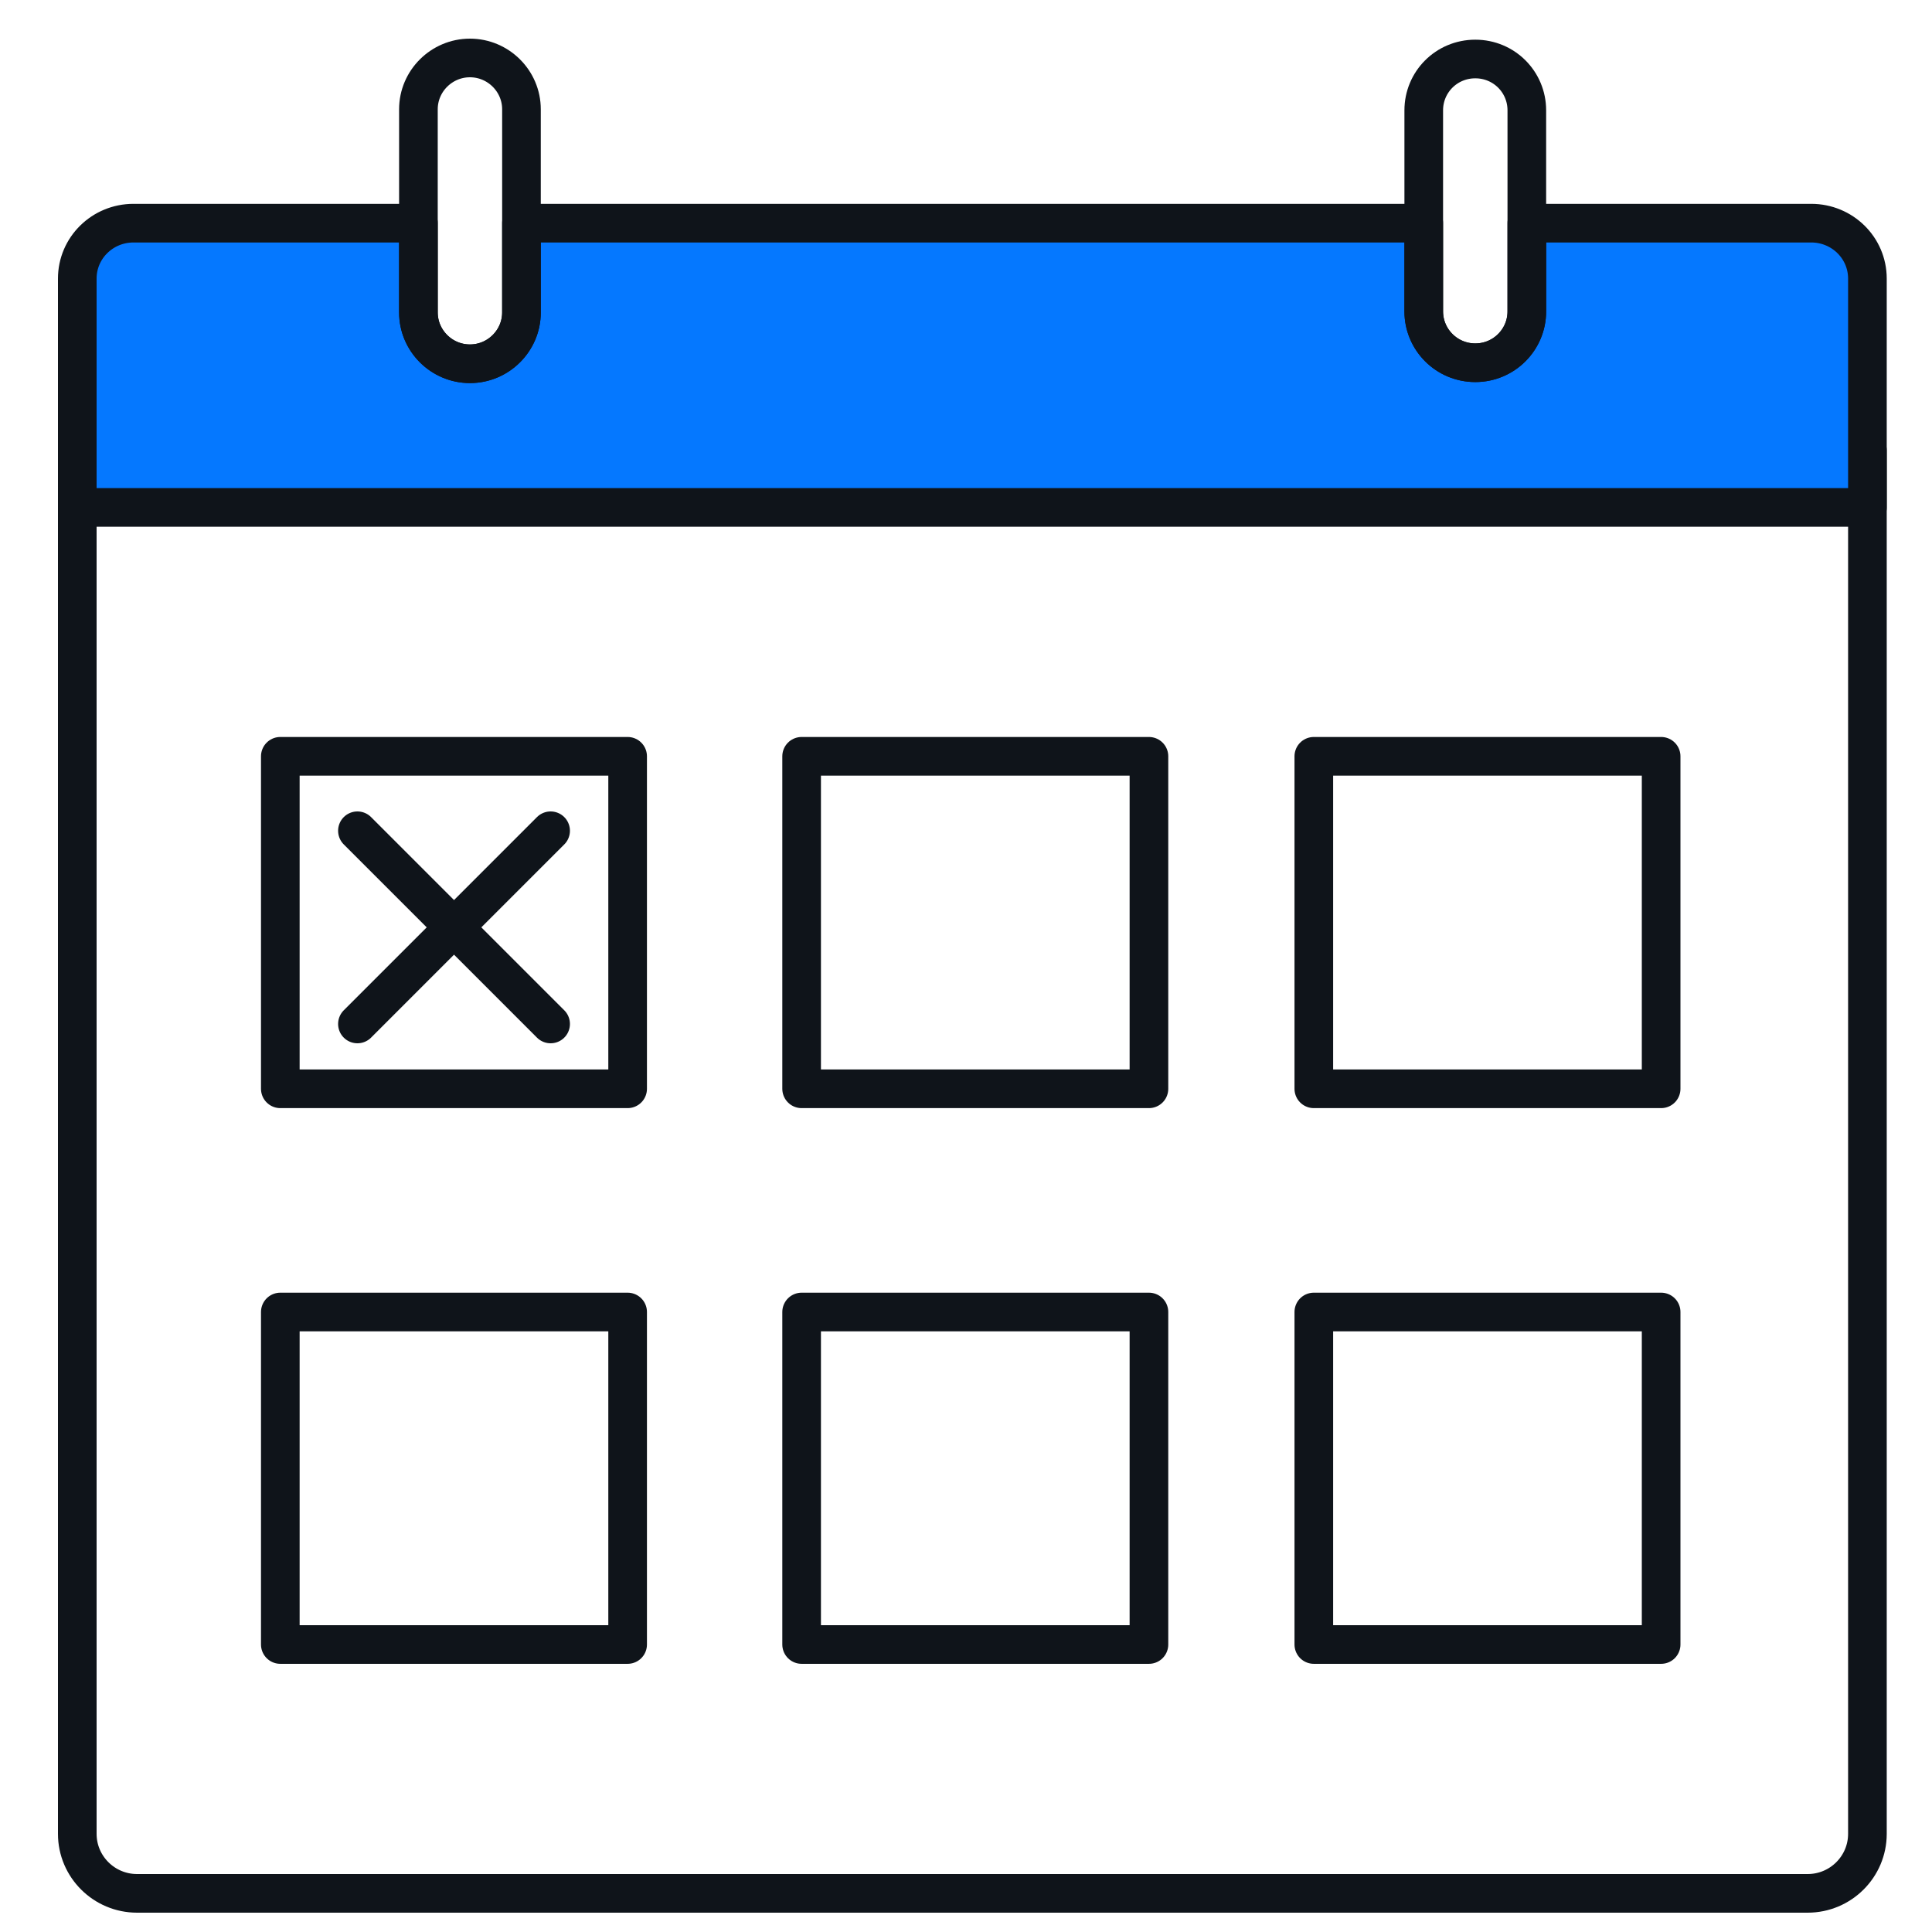
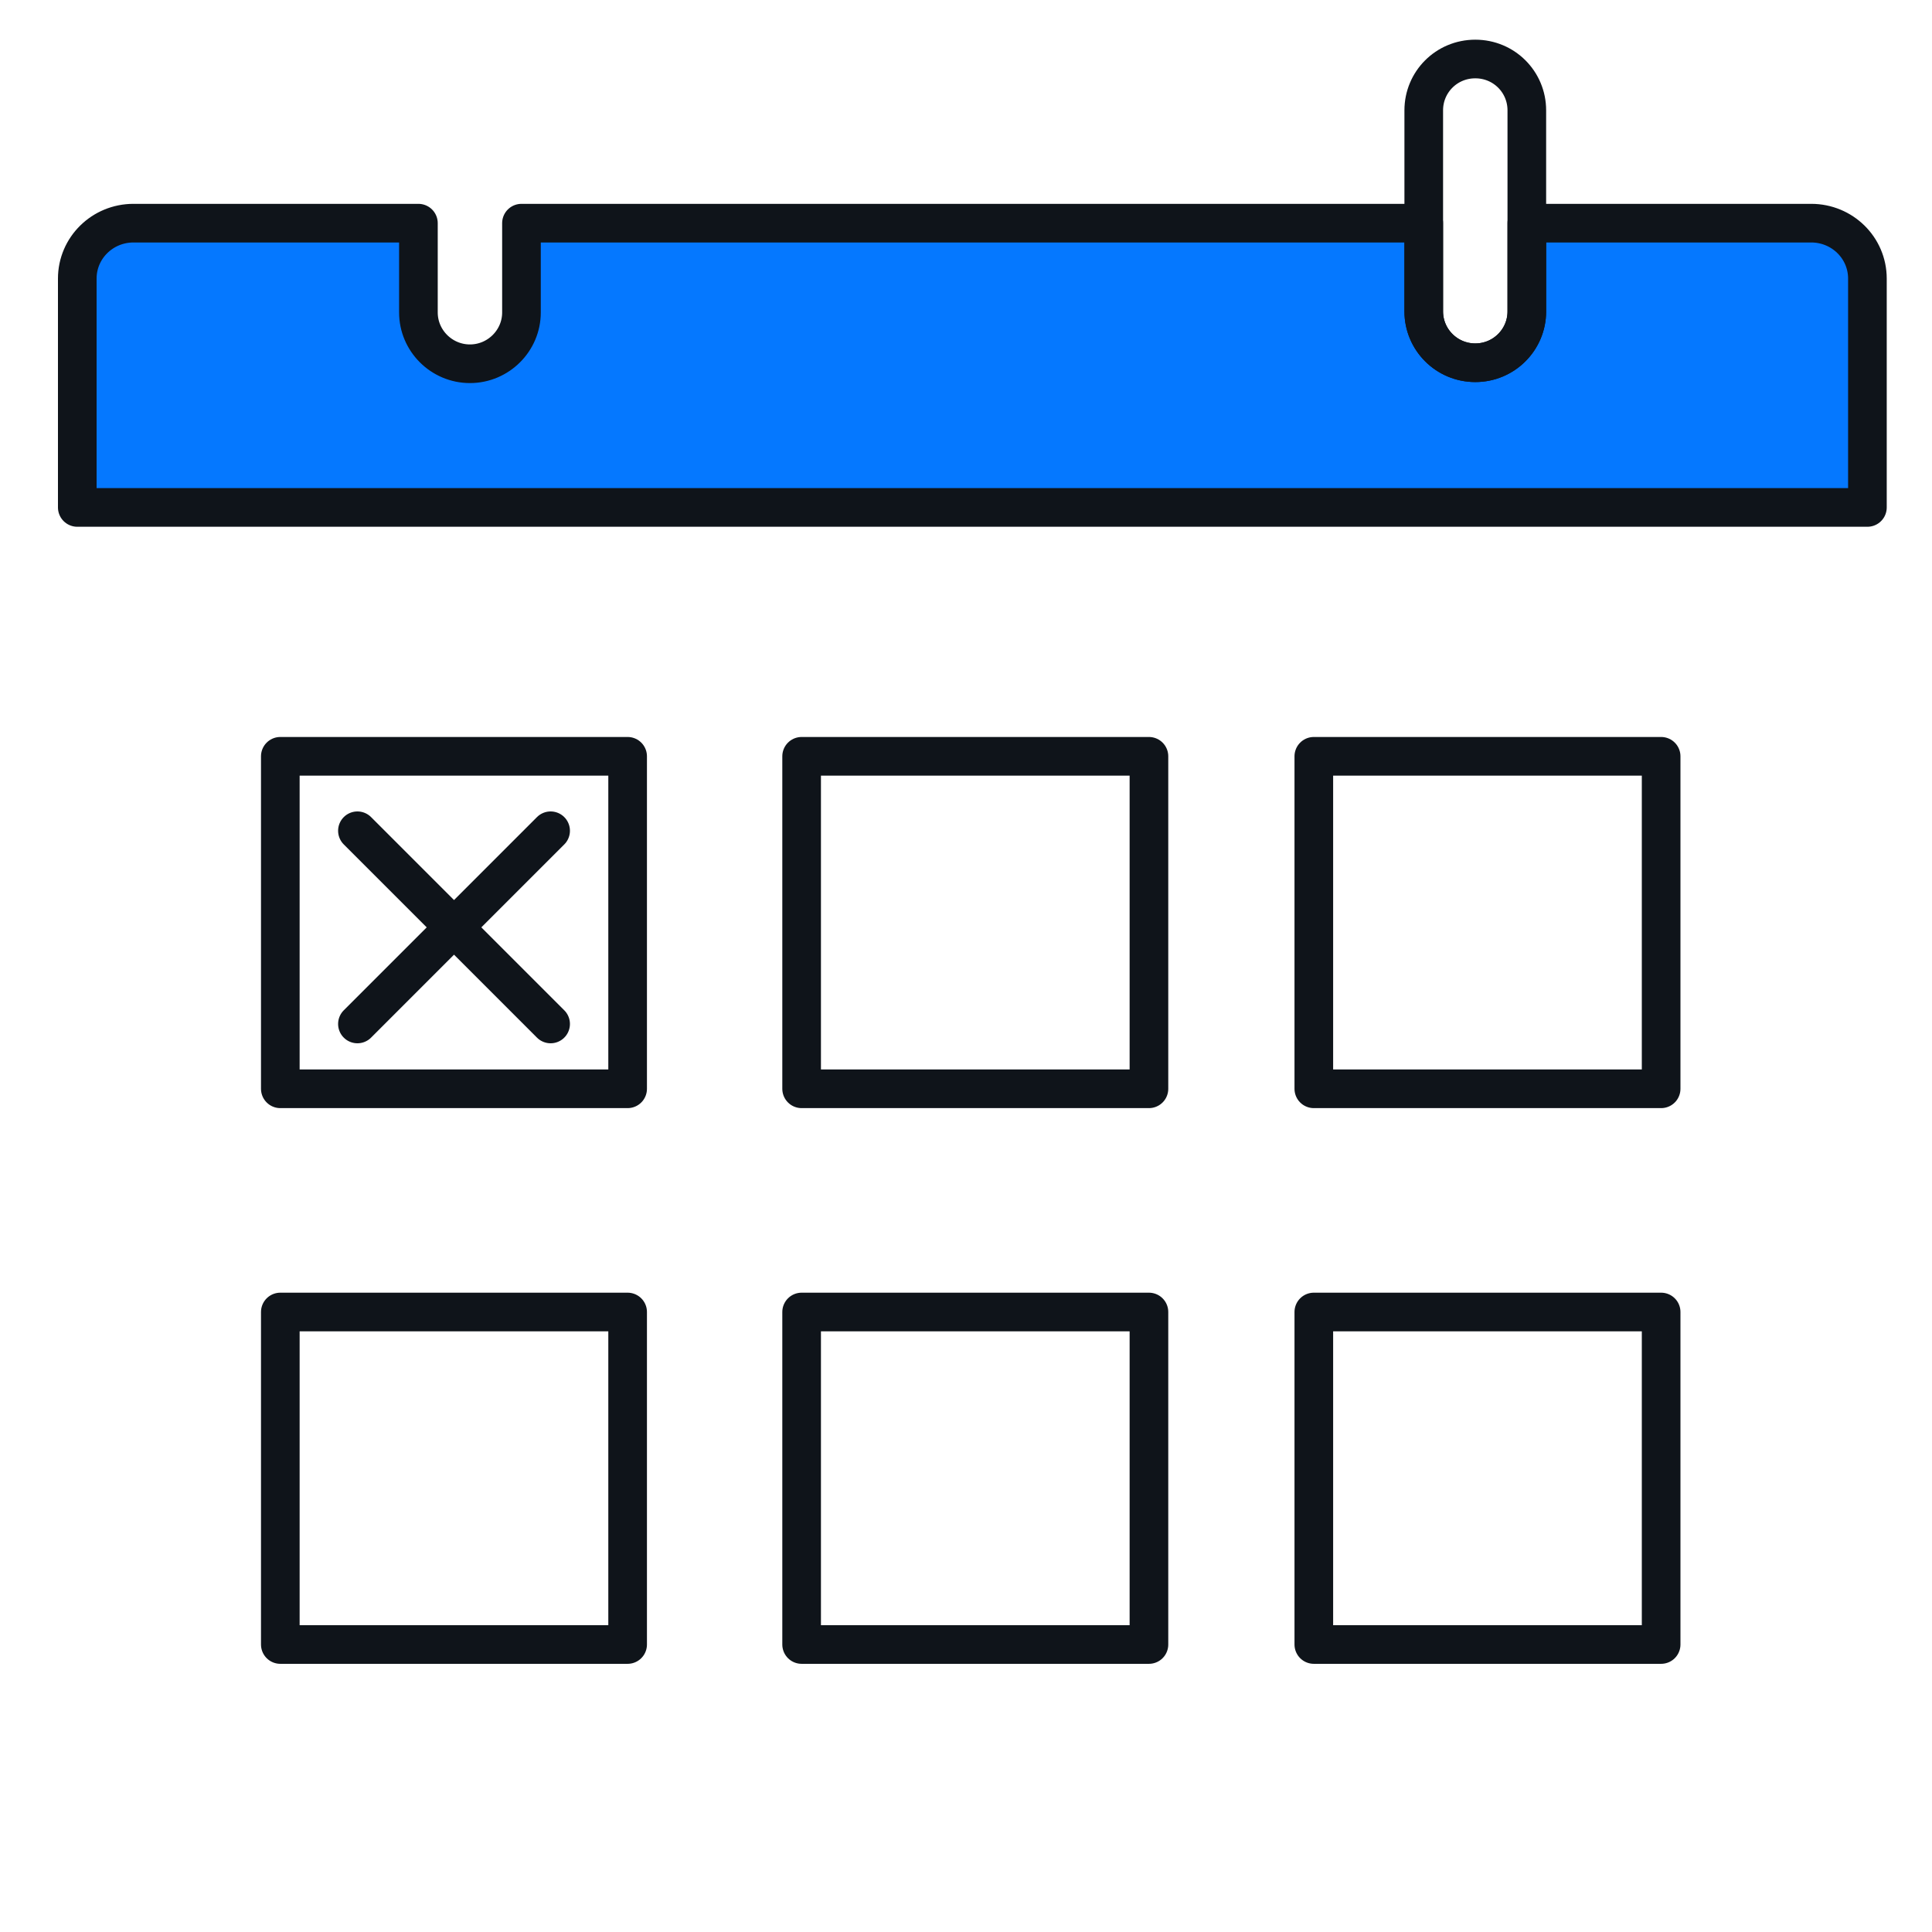
<svg xmlns="http://www.w3.org/2000/svg" width="100" height="100" viewBox="0 0 100 100" fill="none">
  <g clip-path="url(#clip0_3752_6954)">
-     <path d="M4 23.317V94.919C4 96.619 5.387 98 7.094 98H93.564C95.27 98 96.657 96.619 96.657 94.919V23.317" stroke="#0F141A" stroke-width="2" stroke-linecap="round" stroke-linejoin="round" />
    <path d="M96.657 14.42V26.265H4V14.42C4 12.826 5.307 11.551 6.907 11.551H21.657V16.173C21.657 17.633 22.857 18.828 24.324 18.828C25.791 18.828 26.991 17.633 26.991 16.173V11.551H73.693V16.119C73.693 17.58 74.867 18.775 76.36 18.775C77.854 18.775 79.028 17.58 79.028 16.119V11.551H93.75C95.351 11.551 96.657 12.826 96.657 14.42Z" fill="#0578FF" stroke="#0F141A" stroke-width="2" stroke-linecap="round" stroke-linejoin="round" />
    <path d="M32.486 39.146H14.509V56.356H32.486V39.146Z" stroke="#0F141A" stroke-width="2" stroke-linecap="round" stroke-linejoin="round" />
    <path d="M18.5 43L28.5 53" stroke="#0F141A" stroke-width="2" stroke-linecap="round" stroke-linejoin="round" />
    <path d="M28.5 43L18.5 53" stroke="#0F141A" stroke-width="2" stroke-linecap="round" stroke-linejoin="round" />
    <path d="M32.486 67.909H14.509V85.119H32.486V67.909Z" stroke="#0F141A" stroke-width="2" stroke-linecap="round" stroke-linejoin="round" />
    <path d="M59.469 39.146H41.492V56.356H59.469V39.146Z" stroke="#0F141A" stroke-width="2" stroke-linecap="round" stroke-linejoin="round" />
    <path d="M59.469 67.909H41.492V85.119H59.469V67.909Z" stroke="#0F141A" stroke-width="2" stroke-linecap="round" stroke-linejoin="round" />
    <path d="M85.98 39.146H68.003V56.356H85.98V39.146Z" stroke="#0F141A" stroke-width="2" stroke-linecap="round" stroke-linejoin="round" />
    <path d="M85.98 67.909H68.003V85.119H85.98V67.909Z" stroke="#0F141A" stroke-width="2" stroke-linecap="round" stroke-linejoin="round" />
-     <path d="M26.991 5.656V16.173C26.991 17.634 25.791 18.829 24.324 18.829C22.857 18.829 21.657 17.634 21.657 16.173V5.656C21.657 4.195 22.857 3 24.324 3C25.791 3 26.991 4.195 26.991 5.656Z" stroke="#0F141A" stroke-width="2" stroke-linecap="round" stroke-linejoin="round" />
    <path d="M79.028 5.71V16.121C79.028 17.581 77.828 18.776 76.361 18.776C74.894 18.776 73.693 17.581 73.693 16.121V5.71C73.693 4.249 74.867 3.054 76.361 3.054C77.854 3.054 79.028 4.249 79.028 5.71Z" stroke="#0F141A" stroke-width="2" stroke-linecap="round" stroke-linejoin="round" />
  </g>
  <defs>
    <clipPath id="clip0_3752_6954">
      <rect width="100" height="100" fill="white" />
    </clipPath>
  </defs>
</svg>